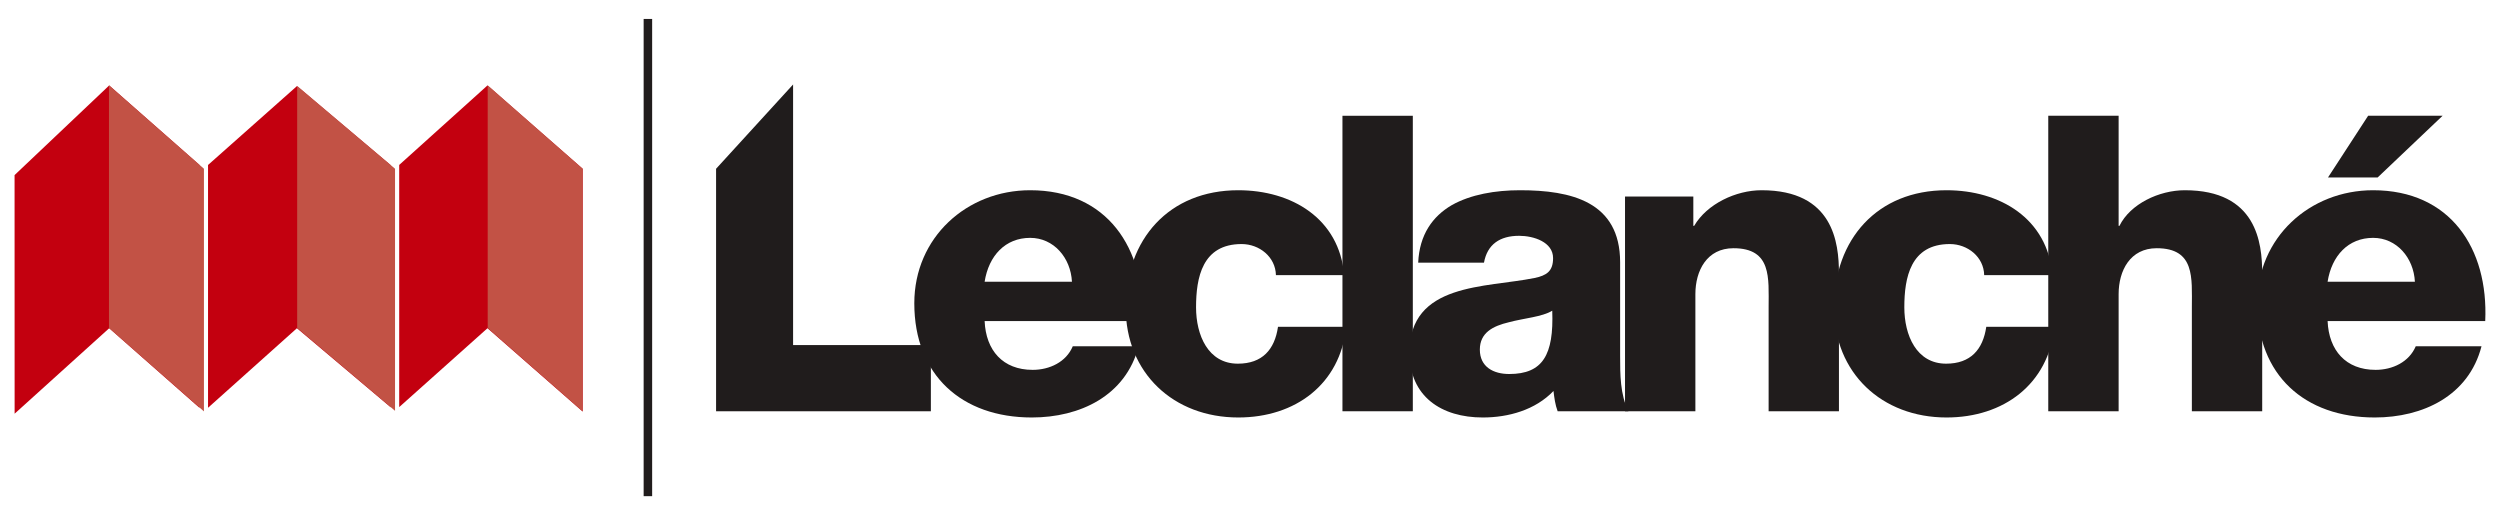
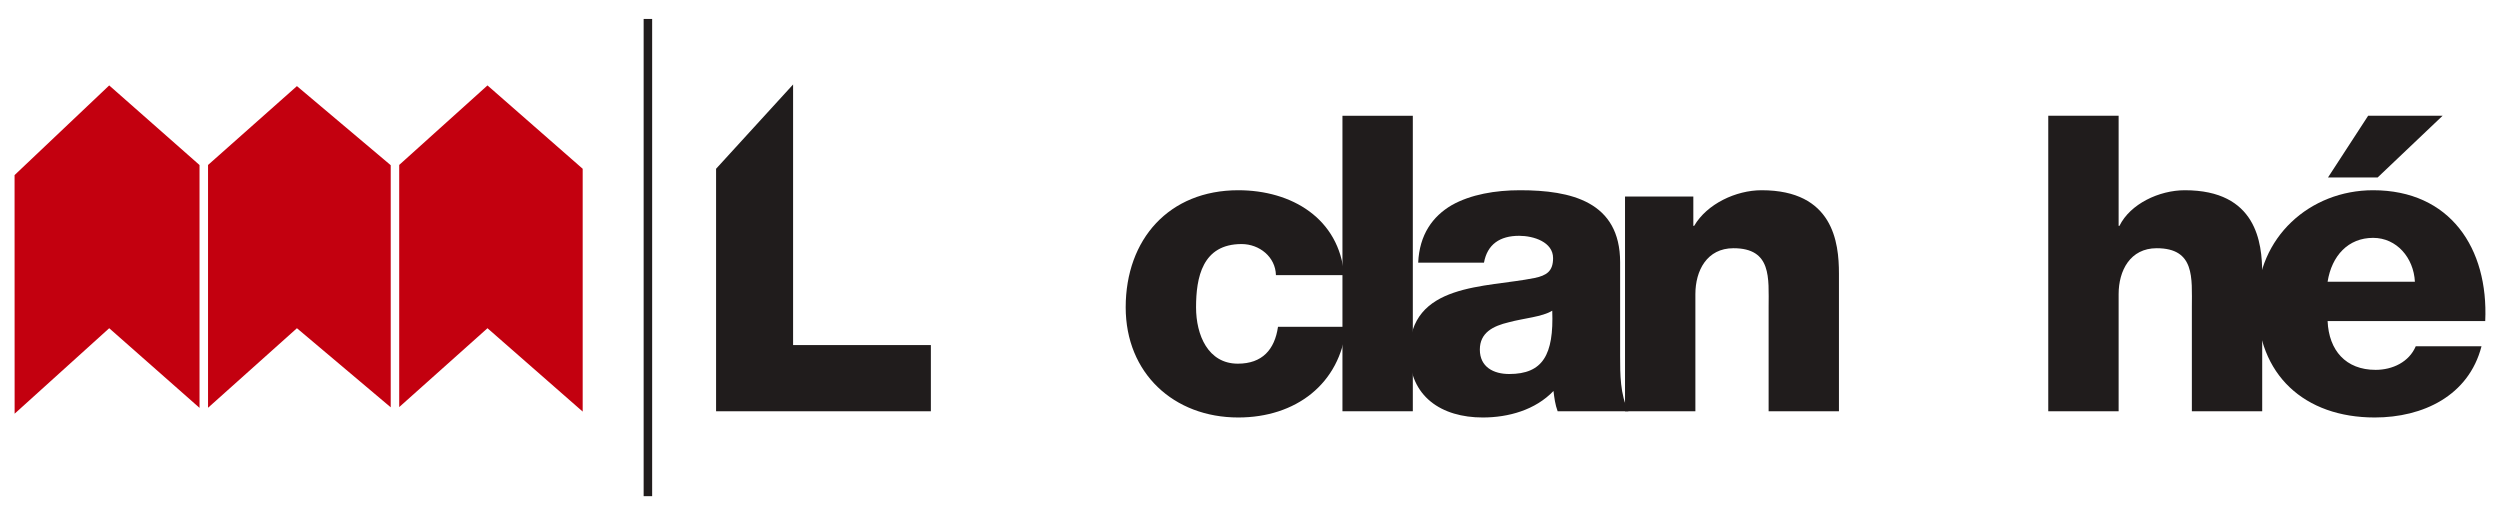
<svg xmlns="http://www.w3.org/2000/svg" version="1.0" width="1024" height="211" viewBox="-0.786 -0.786 134.906 27.783" id="svg5921">
  <defs id="defs5923" />
  <path d="M 20.756,8.107 L 25.52,3.816 L 30.657,8.314 L 30.657,21.417 L 25.52,16.918 L 20.756,21.174 L 20.756,8.107 z M 10.44,8.109 L 15.237,3.853 L 20.298,8.121 L 20.298,21.186 L 15.237,16.918 L 10.44,21.211 L 10.44,8.109 z M 0.003,21.531 L 0,8.655 L 5.107,3.816 L 9.981,8.112 L 9.981,21.216 L 5.107,16.918 L 0.003,21.531" id="path4341" style="fill:#c3000f;fill-opacity:1;fill-rule:evenodd;stroke:none" />
-   <path d="M 5.094,3.812 L 5.094,16.906 L 10.219,21.406 L 10.219,8.312 L 5.094,3.812 z M 25.531,3.812 L 25.531,16.906 L 30.656,21.406 L 30.656,8.312 L 25.531,3.812 z M 15.25,3.844 L 15.25,16.906 L 20.531,21.375 L 20.531,8.312 L 15.25,3.844 z" id="path4351" style="fill:#c25245;fill-opacity:1;fill-rule:nonzero;stroke:none" />
  <path d="M 37.855,21.399 L 49.446,21.399 L 49.446,17.826 L 42.011,17.826 L 42.011,3.765 L 37.855,8.314 L 37.855,21.399" id="path4365" style="fill:#201c1c;fill-opacity:1;fill-rule:nonzero;stroke:none" />
-   <path d="M 52.347,14.409 C 52.569,13.002 53.465,12.042 54.804,12.042 C 56.076,12.042 56.992,13.114 57.059,14.409 L 52.347,14.409 z M 60.855,16.531 C 61.033,12.601 58.958,9.472 54.804,9.472 C 51.387,9.472 48.552,12.019 48.552,15.571 C 48.552,19.456 51.118,21.735 54.894,21.735 C 57.484,21.735 59.962,20.572 60.656,17.893 L 57.103,17.893 C 56.748,18.742 55.854,19.165 54.938,19.165 C 53.33,19.165 52.414,18.115 52.347,16.531 L 60.855,16.531" id="path4367" style="fill:#201c1c;fill-opacity:1;fill-rule:evenodd;stroke:none" />
  <path d="M 71.749,14.052 C 71.483,10.992 68.915,9.472 66.034,9.472 C 62.306,9.472 59.959,12.109 59.959,15.793 C 59.959,19.344 62.55,21.735 66.034,21.735 C 69.115,21.735 71.528,19.947 71.862,16.843 L 68.178,16.843 C 67.998,18.072 67.331,18.831 66.01,18.831 C 64.404,18.831 63.756,17.289 63.756,15.793 C 63.756,14.185 64.091,12.376 66.213,12.376 C 67.173,12.376 68.043,13.069 68.066,14.052 L 71.749,14.052" id="path4369" style="fill:#201c1c;fill-opacity:1;fill-rule:nonzero;stroke:none" />
  <path d="M 71.656,21.399 L 75.453,21.399 L 75.453,5.454 L 71.656,5.454 L 71.656,21.399 z" id="path4371" style="fill:#201c1c;fill-opacity:1;fill-rule:nonzero;stroke:none" />
  <path d="M 79.07,18.072 C 79.07,17.155 79.784,16.798 80.632,16.597 C 81.459,16.374 82.442,16.306 82.977,15.972 C 83.067,18.361 82.464,19.389 80.655,19.389 C 79.806,19.389 79.07,19.009 79.07,18.072 z M 79.293,13.381 C 79.472,12.399 80.141,11.931 81.191,11.931 C 81.972,11.931 83.022,12.265 83.022,13.135 C 83.022,13.851 82.665,14.074 82.017,14.208 C 79.382,14.745 75.273,14.452 75.273,18.228 C 75.273,20.619 77.014,21.735 79.227,21.735 C 80.612,21.735 82.062,21.331 83.044,20.305 C 83.09,20.685 83.135,21.042 83.268,21.399 L 87.085,21.399 C 86.64,20.484 86.64,19.411 86.64,18.43 L 86.64,13.359 C 86.64,10.077 83.982,9.472 81.236,9.472 C 79.917,9.472 78.579,9.697 77.552,10.278 C 76.524,10.881 75.81,11.863 75.743,13.381 L 79.293,13.381" id="path4373" style="fill:#201c1c;fill-opacity:1;fill-rule:evenodd;stroke:none" />
  <path d="M 86.904,21.399 L 90.701,21.399 L 90.701,15.079 C 90.701,13.806 91.325,12.601 92.755,12.601 C 94.832,12.601 94.653,14.208 94.653,15.793 L 94.653,21.399 L 98.448,21.399 L 98.448,13.962 C 98.448,12.288 98.136,9.472 94.273,9.472 C 92.889,9.472 91.325,10.21 90.635,11.394 L 90.59,11.394 L 90.59,9.81 L 86.904,9.81 L 86.904,21.399" id="path4375" style="fill:#201c1c;fill-opacity:1;fill-rule:nonzero;stroke:none" />
-   <path d="M 109.971,14.052 C 109.703,10.992 107.135,9.472 104.253,9.472 C 100.525,9.472 98.18,12.109 98.18,15.793 C 98.18,19.344 100.772,21.735 104.253,21.735 C 107.335,21.735 109.748,19.947 110.082,16.843 L 106.398,16.843 C 106.218,18.072 105.549,18.831 104.232,18.831 C 102.624,18.831 101.976,17.289 101.976,15.793 C 101.976,14.185 102.311,12.376 104.431,12.376 C 105.393,12.376 106.264,13.069 106.285,14.052 L 109.971,14.052" id="path4377" style="fill:#201c1c;fill-opacity:1;fill-rule:nonzero;stroke:none" />
  <path d="M 109.743,21.399 L 113.54,21.399 L 113.54,15.079 C 113.54,13.806 114.165,12.601 115.594,12.601 C 117.672,12.601 117.492,14.208 117.492,15.793 L 117.492,21.399 L 121.288,21.399 L 121.288,13.962 C 121.288,12.288 120.977,9.472 117.112,9.472 C 115.728,9.472 114.165,10.21 113.585,11.394 L 113.54,11.394 L 113.54,5.452 L 109.743,5.452 L 109.743,21.399" id="path4379" style="fill:#201c1c;fill-opacity:1;fill-rule:nonzero;stroke:none" />
  <path d="M 127.005,5.452 L 124.839,8.782 L 127.518,8.782 L 131.024,5.452 L 127.005,5.452 z M 124.817,14.409 C 125.04,13.002 125.933,12.042 127.272,12.042 C 128.544,12.042 129.46,13.114 129.528,14.409 L 124.817,14.409 z M 133.323,16.531 C 133.503,12.601 131.427,9.472 127.272,9.472 C 123.856,9.472 121.02,12.019 121.02,15.571 C 121.02,19.456 123.588,21.735 127.361,21.735 C 129.952,21.735 132.43,20.572 133.122,17.893 L 129.573,17.893 C 129.214,18.742 128.322,19.165 127.406,19.165 C 125.799,19.165 124.884,18.115 124.817,16.531 L 133.323,16.531" id="path4381" style="fill:#201c1c;fill-opacity:1;fill-rule:evenodd;stroke:none" />
  <path d="M 34.176,0.229 L 34.176,25.981" id="path4383" style="fill:none;stroke:#201c1c;stroke-width:0.459;stroke-linecap:butt;stroke-linejoin:miter;stroke-miterlimit:3.864;stroke-dasharray:none;stroke-opacity:1" />
</svg>